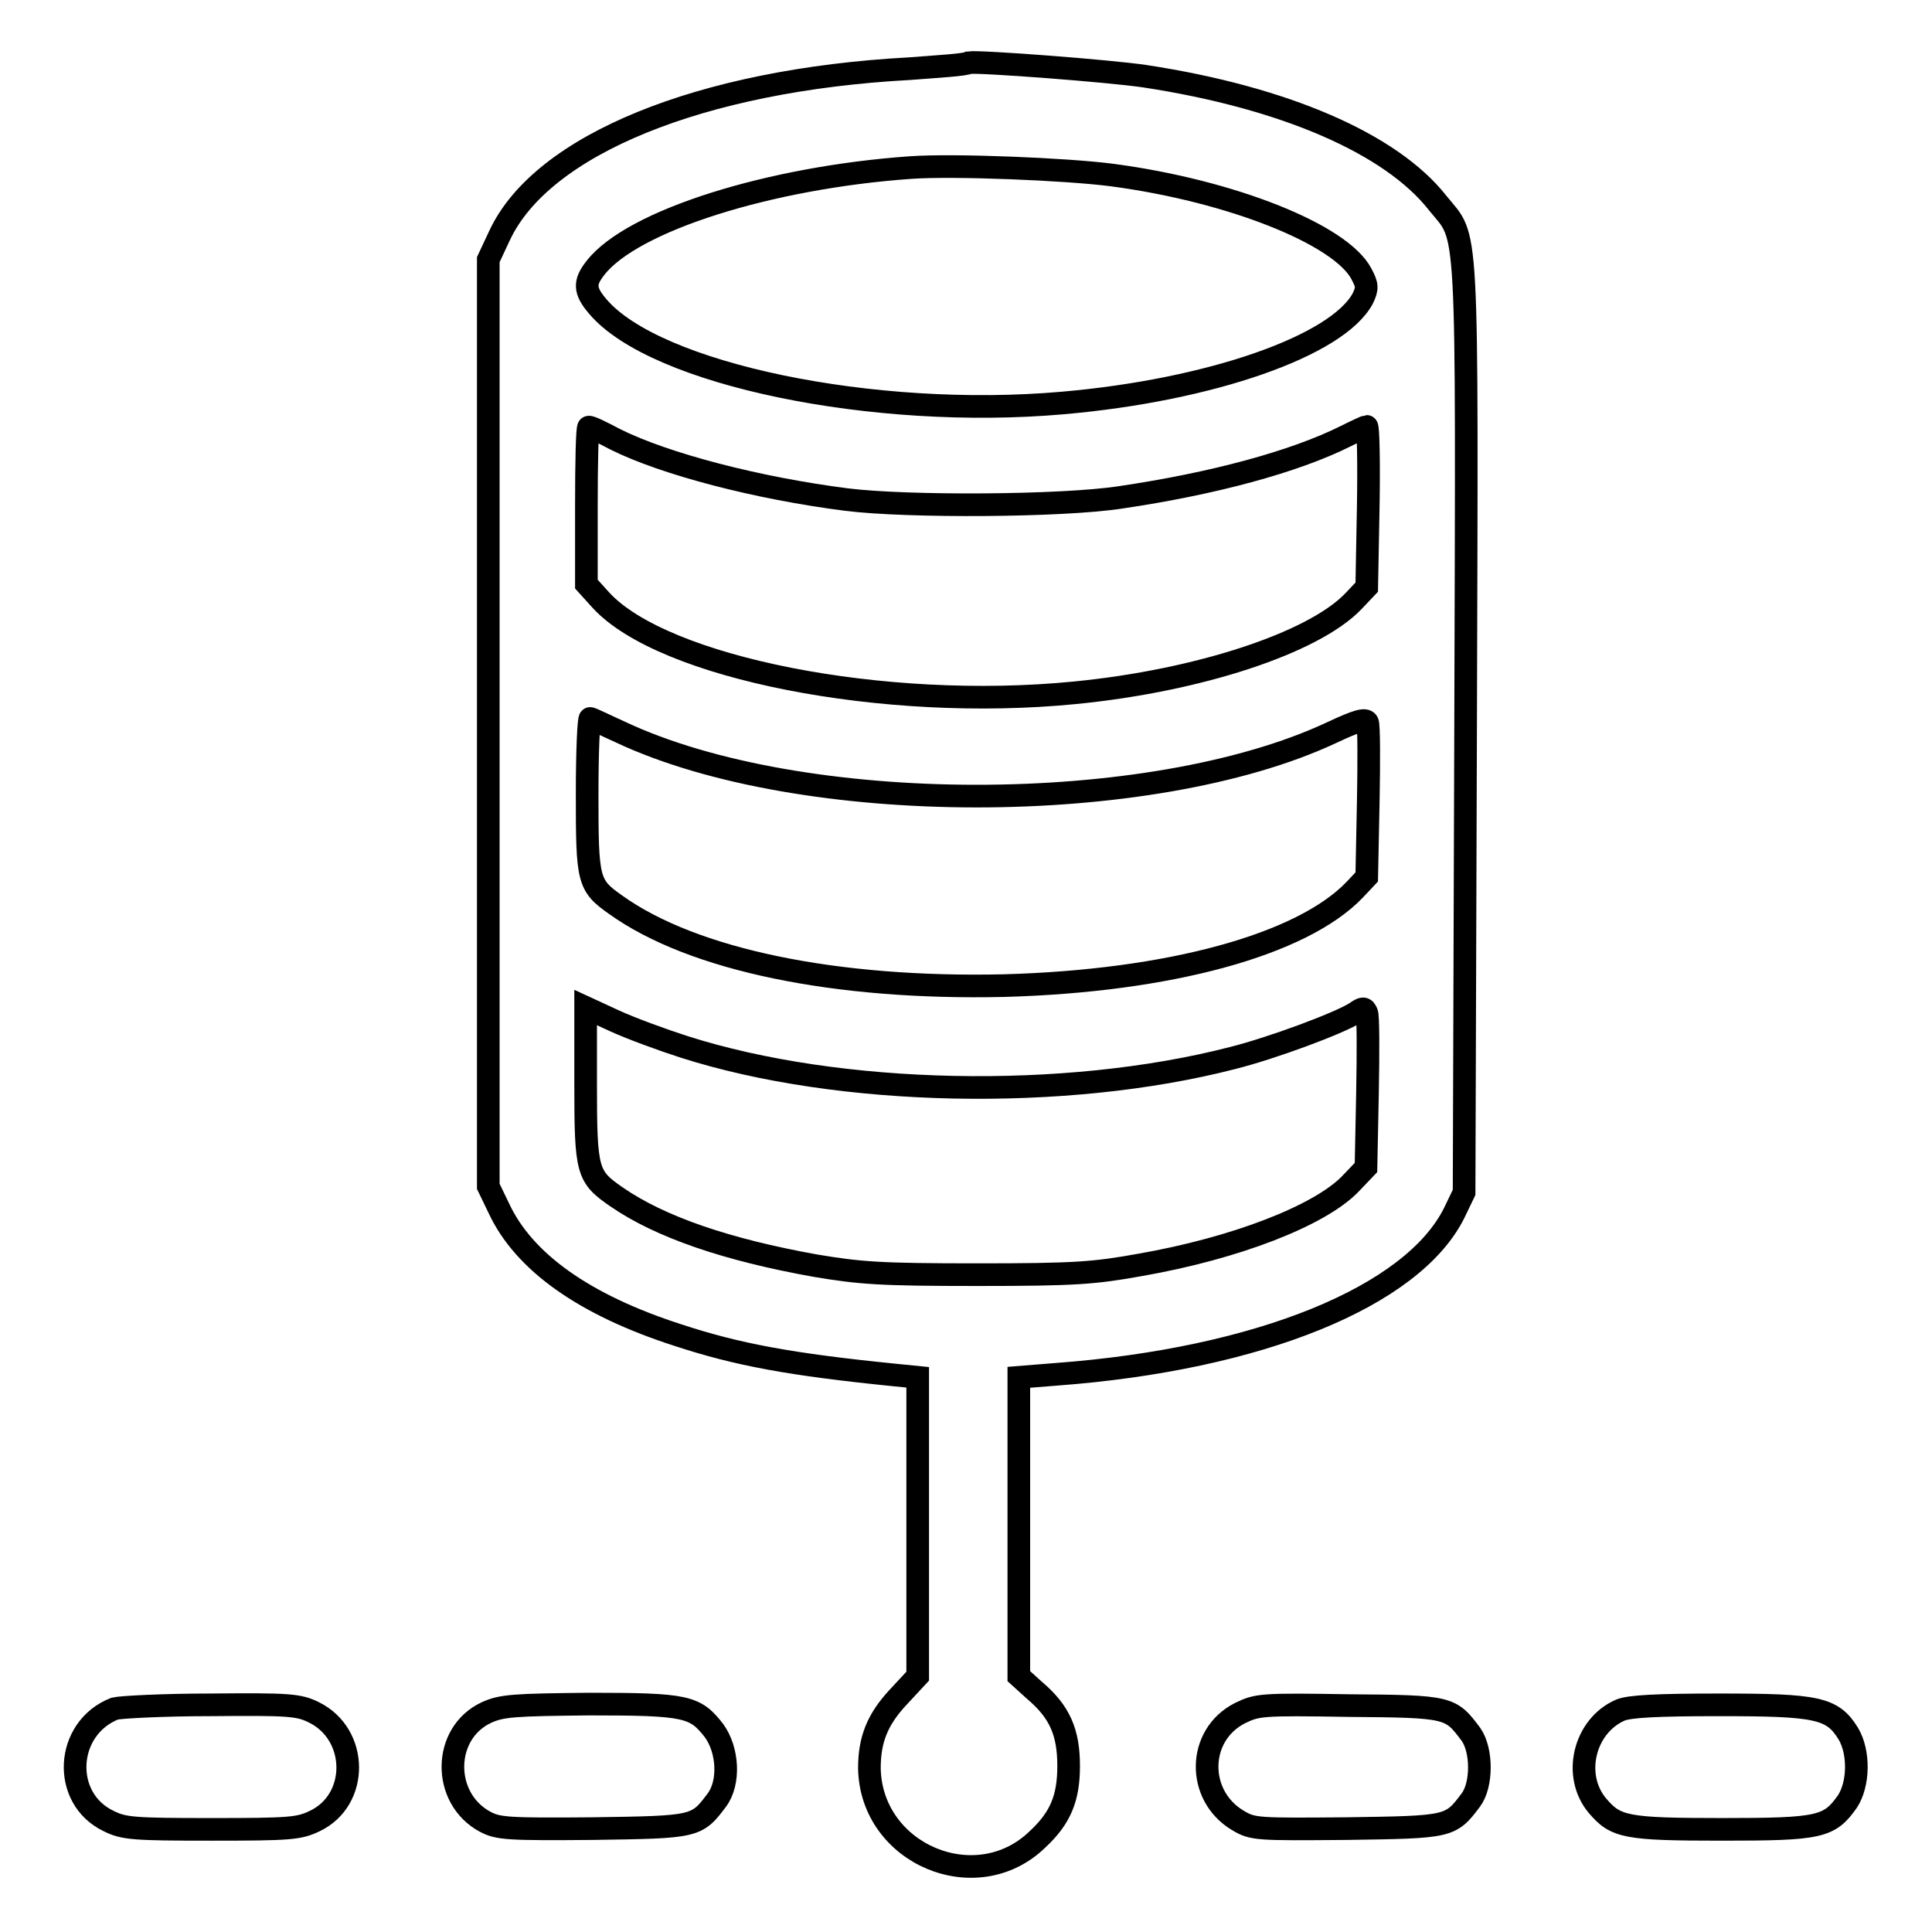
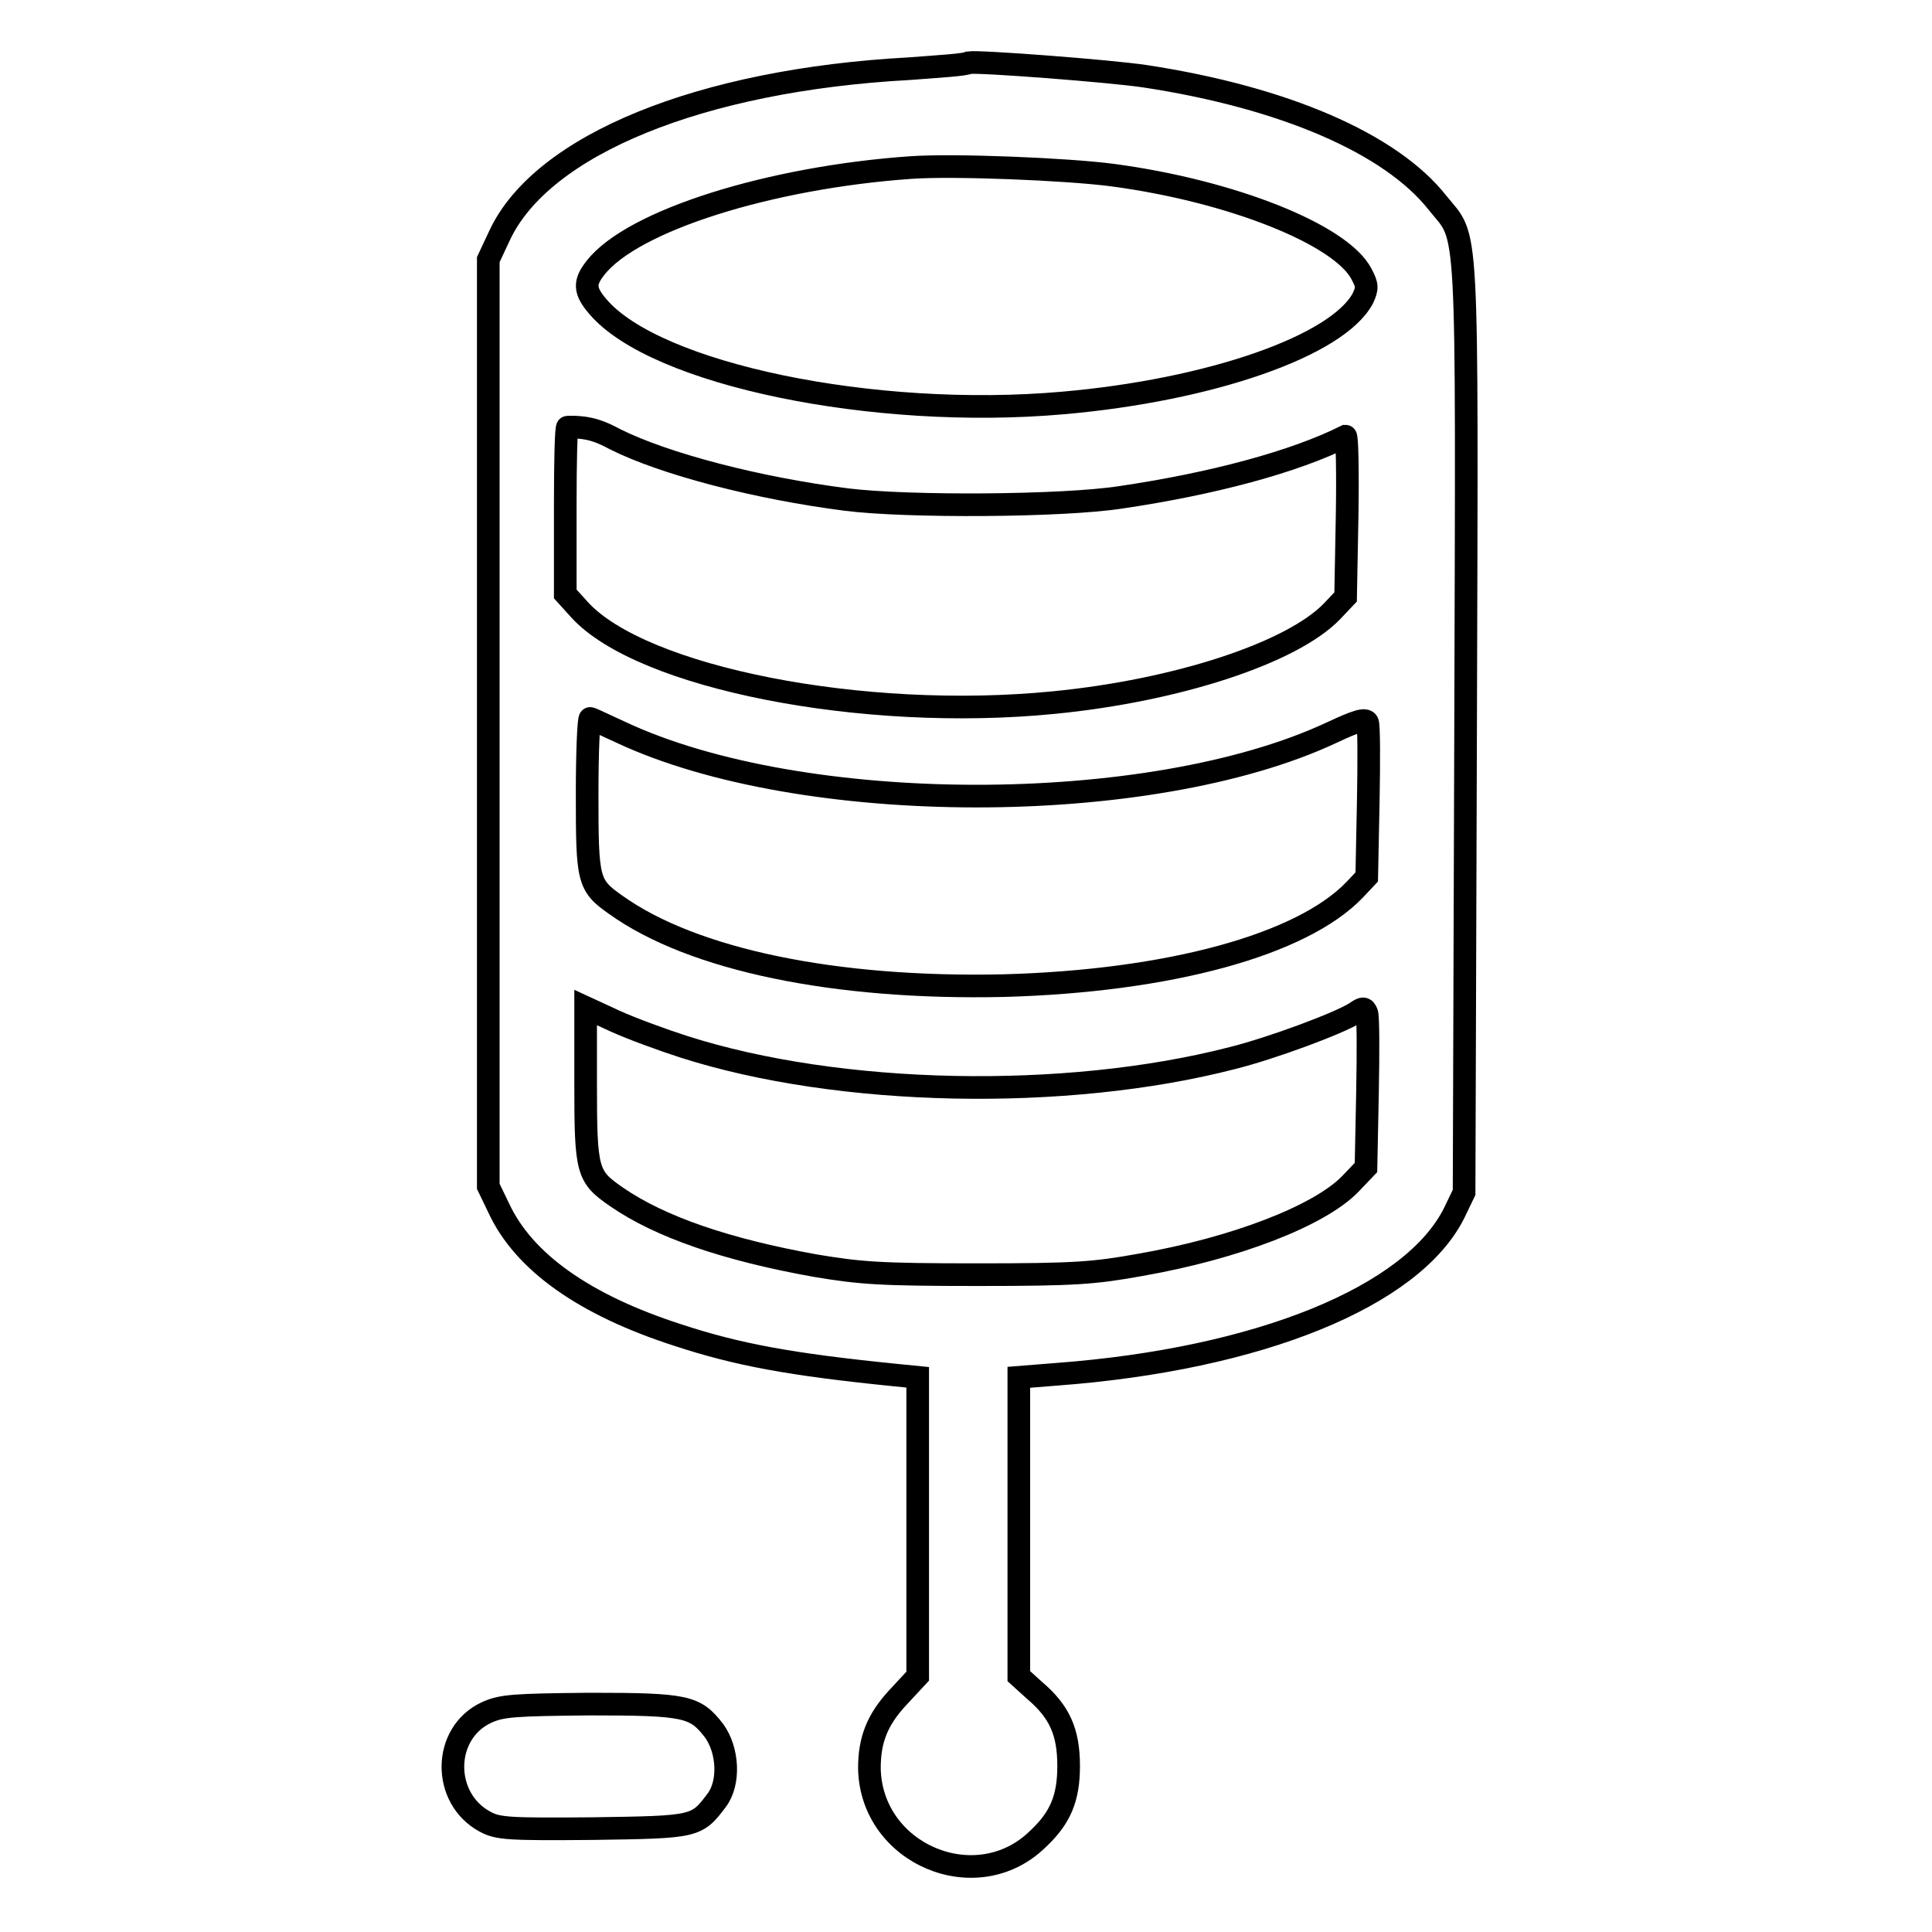
<svg xmlns="http://www.w3.org/2000/svg" version="1.1" x="0px" y="0px" viewBox="0 0 256 256" enable-background="new 0 0 256 256" xml:space="preserve">
  <g>
    <g>
      <g>
-         <path stroke-width="3" fill-opacity="0" stroke="#000000" d="M120.5,9.1c-27.7,1.5-48.7,10.1-54.3,22.1l-1.5,3.2v61.4v61.4l1.4,2.9c3.3,7.1,11.3,12.8,23.7,16.8c7.9,2.6,14.9,3.9,28.8,5.3l3,0.3v19.8v19.8l-2.6,2.8c-2.8,3-3.8,5.7-3.8,9.4c0.2,11.4,14.2,17.3,22.3,9.4c3-2.8,4.1-5.4,4.1-9.7c0-4.5-1.2-7.2-4.5-10l-2.1-1.9v-19.8v-19.8l5-0.4c26.8-2,47.2-10.3,52.7-21.4l1.3-2.7l0.2-61.7c0.2-68.9,0.4-64.3-3.7-69.4c-6.2-7.9-20.4-14-38.8-16.8c-4.7-0.7-21.8-2-23.3-1.8C127.9,8.6,124.4,8.8,120.5,9.1z M147.4,23.2c15.8,2.1,30.3,7.9,33,13.1c0.8,1.5,0.8,1.9,0.2,3.2c-3.3,6.3-20.2,12.2-39.8,13.9c-25,2.2-54-3.8-61.6-12.8c-1.8-2.1-1.8-3.2-0.3-5.1c4.9-6.3,23.2-12,41.8-13.3C126.3,21.8,141.3,22.4,147.4,23.2z M81.5,58.2c6.6,3.3,18.9,6.5,30.7,8c8,1,28.5,0.9,36.3-0.3c12.2-1.8,23-4.7,29.8-8.1c1.4-0.7,2.7-1.3,2.8-1.3c0.2,0,0.3,4.8,0.2,10.6l-0.2,10.7l-1.8,1.9c-5.3,5.5-20.5,10.5-36.9,12.1c-25.3,2.5-54.6-3.3-62.8-12.3l-1.9-2.1V67c0-5.7,0.1-10.4,0.3-10.4C78.2,56.5,79.8,57.3,81.5,58.2z M82.2,97c24,11.3,70.2,11.3,94.2,0.1c3.4-1.6,4.5-1.9,4.8-1.4c0.2,0.4,0.2,5.2,0.1,10.6l-0.2,9.9l-1.6,1.7c-7,7.3-24.6,12.1-46.5,12.7c-22.3,0.5-41.2-3.4-51.4-10.7c-3.7-2.6-3.8-3.2-3.8-14.7c0-5.7,0.2-10.1,0.4-10C78.4,95.2,80.2,96.1,82.2,97z M90.6,138.7c20.6,6.6,50.6,7.2,72.7,1.5c5.2-1.3,14.1-4.6,16.3-6c1-0.7,1.2-0.7,1.5,0c0.2,0.4,0.2,5.2,0.1,10.6l-0.2,9.9l-2.1,2.2c-4.1,4.2-15.2,8.5-27.8,10.7c-6.1,1.1-8.6,1.3-21.6,1.3c-13,0-15.5-0.2-21.5-1.2c-11.7-2.1-20.5-5.1-26.3-9.1c-3.9-2.7-4.1-3.3-4.1-15v-10.1l3.9,1.8C83.7,136.3,87.8,137.8,90.6,138.7z" />
-         <path stroke-width="3" fill-opacity="0" stroke="#000000" d="M15.2,226.4c-6.6,2.6-7.1,11.9-0.8,14.9c2,1,3.3,1.1,13.6,1.1c10.5,0,11.6-0.1,13.7-1.1c5.9-2.8,5.8-11.5-0.1-14.4c-2-1-3.3-1.1-13.7-1C21.7,225.9,16,226.2,15.2,226.4z" />
+         <path stroke-width="3" fill-opacity="0" stroke="#000000" d="M120.5,9.1c-27.7,1.5-48.7,10.1-54.3,22.1l-1.5,3.2v61.4v61.4l1.4,2.9c3.3,7.1,11.3,12.8,23.7,16.8c7.9,2.6,14.9,3.9,28.8,5.3l3,0.3v19.8v19.8l-2.6,2.8c-2.8,3-3.8,5.7-3.8,9.4c0.2,11.4,14.2,17.3,22.3,9.4c3-2.8,4.1-5.4,4.1-9.7c0-4.5-1.2-7.2-4.5-10l-2.1-1.9v-19.8v-19.8l5-0.4c26.8-2,47.2-10.3,52.7-21.4l1.3-2.7l0.2-61.7c0.2-68.9,0.4-64.3-3.7-69.4c-6.2-7.9-20.4-14-38.8-16.8c-4.7-0.7-21.8-2-23.3-1.8C127.9,8.6,124.4,8.8,120.5,9.1z M147.4,23.2c15.8,2.1,30.3,7.9,33,13.1c0.8,1.5,0.8,1.9,0.2,3.2c-3.3,6.3-20.2,12.2-39.8,13.9c-25,2.2-54-3.8-61.6-12.8c-1.8-2.1-1.8-3.2-0.3-5.1c4.9-6.3,23.2-12,41.8-13.3C126.3,21.8,141.3,22.4,147.4,23.2z M81.5,58.2c6.6,3.3,18.9,6.5,30.7,8c8,1,28.5,0.9,36.3-0.3c12.2-1.8,23-4.7,29.8-8.1c0.2,0,0.3,4.8,0.2,10.6l-0.2,10.7l-1.8,1.9c-5.3,5.5-20.5,10.5-36.9,12.1c-25.3,2.5-54.6-3.3-62.8-12.3l-1.9-2.1V67c0-5.7,0.1-10.4,0.3-10.4C78.2,56.5,79.8,57.3,81.5,58.2z M82.2,97c24,11.3,70.2,11.3,94.2,0.1c3.4-1.6,4.5-1.9,4.8-1.4c0.2,0.4,0.2,5.2,0.1,10.6l-0.2,9.9l-1.6,1.7c-7,7.3-24.6,12.1-46.5,12.7c-22.3,0.5-41.2-3.4-51.4-10.7c-3.7-2.6-3.8-3.2-3.8-14.7c0-5.7,0.2-10.1,0.4-10C78.4,95.2,80.2,96.1,82.2,97z M90.6,138.7c20.6,6.6,50.6,7.2,72.7,1.5c5.2-1.3,14.1-4.6,16.3-6c1-0.7,1.2-0.7,1.5,0c0.2,0.4,0.2,5.2,0.1,10.6l-0.2,9.9l-2.1,2.2c-4.1,4.2-15.2,8.5-27.8,10.7c-6.1,1.1-8.6,1.3-21.6,1.3c-13,0-15.5-0.2-21.5-1.2c-11.7-2.1-20.5-5.1-26.3-9.1c-3.9-2.7-4.1-3.3-4.1-15v-10.1l3.9,1.8C83.7,136.3,87.8,137.8,90.6,138.7z" />
        <path stroke-width="3" fill-opacity="0" stroke="#000000" d="M64.5,226.9c-5.9,2.7-6,11.4-0.2,14.5c1.7,0.9,3,1,14.3,0.9c13.6-0.2,13.7-0.2,16.4-3.8c1.7-2.3,1.5-6.6-0.4-9.2c-2.5-3.2-3.6-3.5-16.5-3.5C68.1,225.9,66.5,226,64.5,226.9z" />
-         <path stroke-width="3" fill-opacity="0" stroke="#000000" d="M164.3,227c-5.7,2.9-5.8,10.9-0.3,14.2c2,1.2,2.5,1.2,14.5,1.1c13.6-0.2,13.7-0.2,16.4-3.8c1.5-2,1.5-6.6,0-8.7c-2.7-3.6-2.8-3.7-16.1-3.8C167,225.8,166.6,225.9,164.3,227z" />
-         <path stroke-width="3" fill-opacity="0" stroke="#000000" d="M214.7,226.6c-4.8,2.1-6.4,8.7-3,12.7c2.4,2.8,3.7,3.1,16.5,3.1c13,0,14.2-0.3,16.6-3.7c1.5-2.3,1.6-6.5,0.1-9c-2.1-3.4-4.1-3.8-17.1-3.8C219.5,225.9,215.9,226.1,214.7,226.6z" />
      </g>
    </g>
  </g>
</svg>